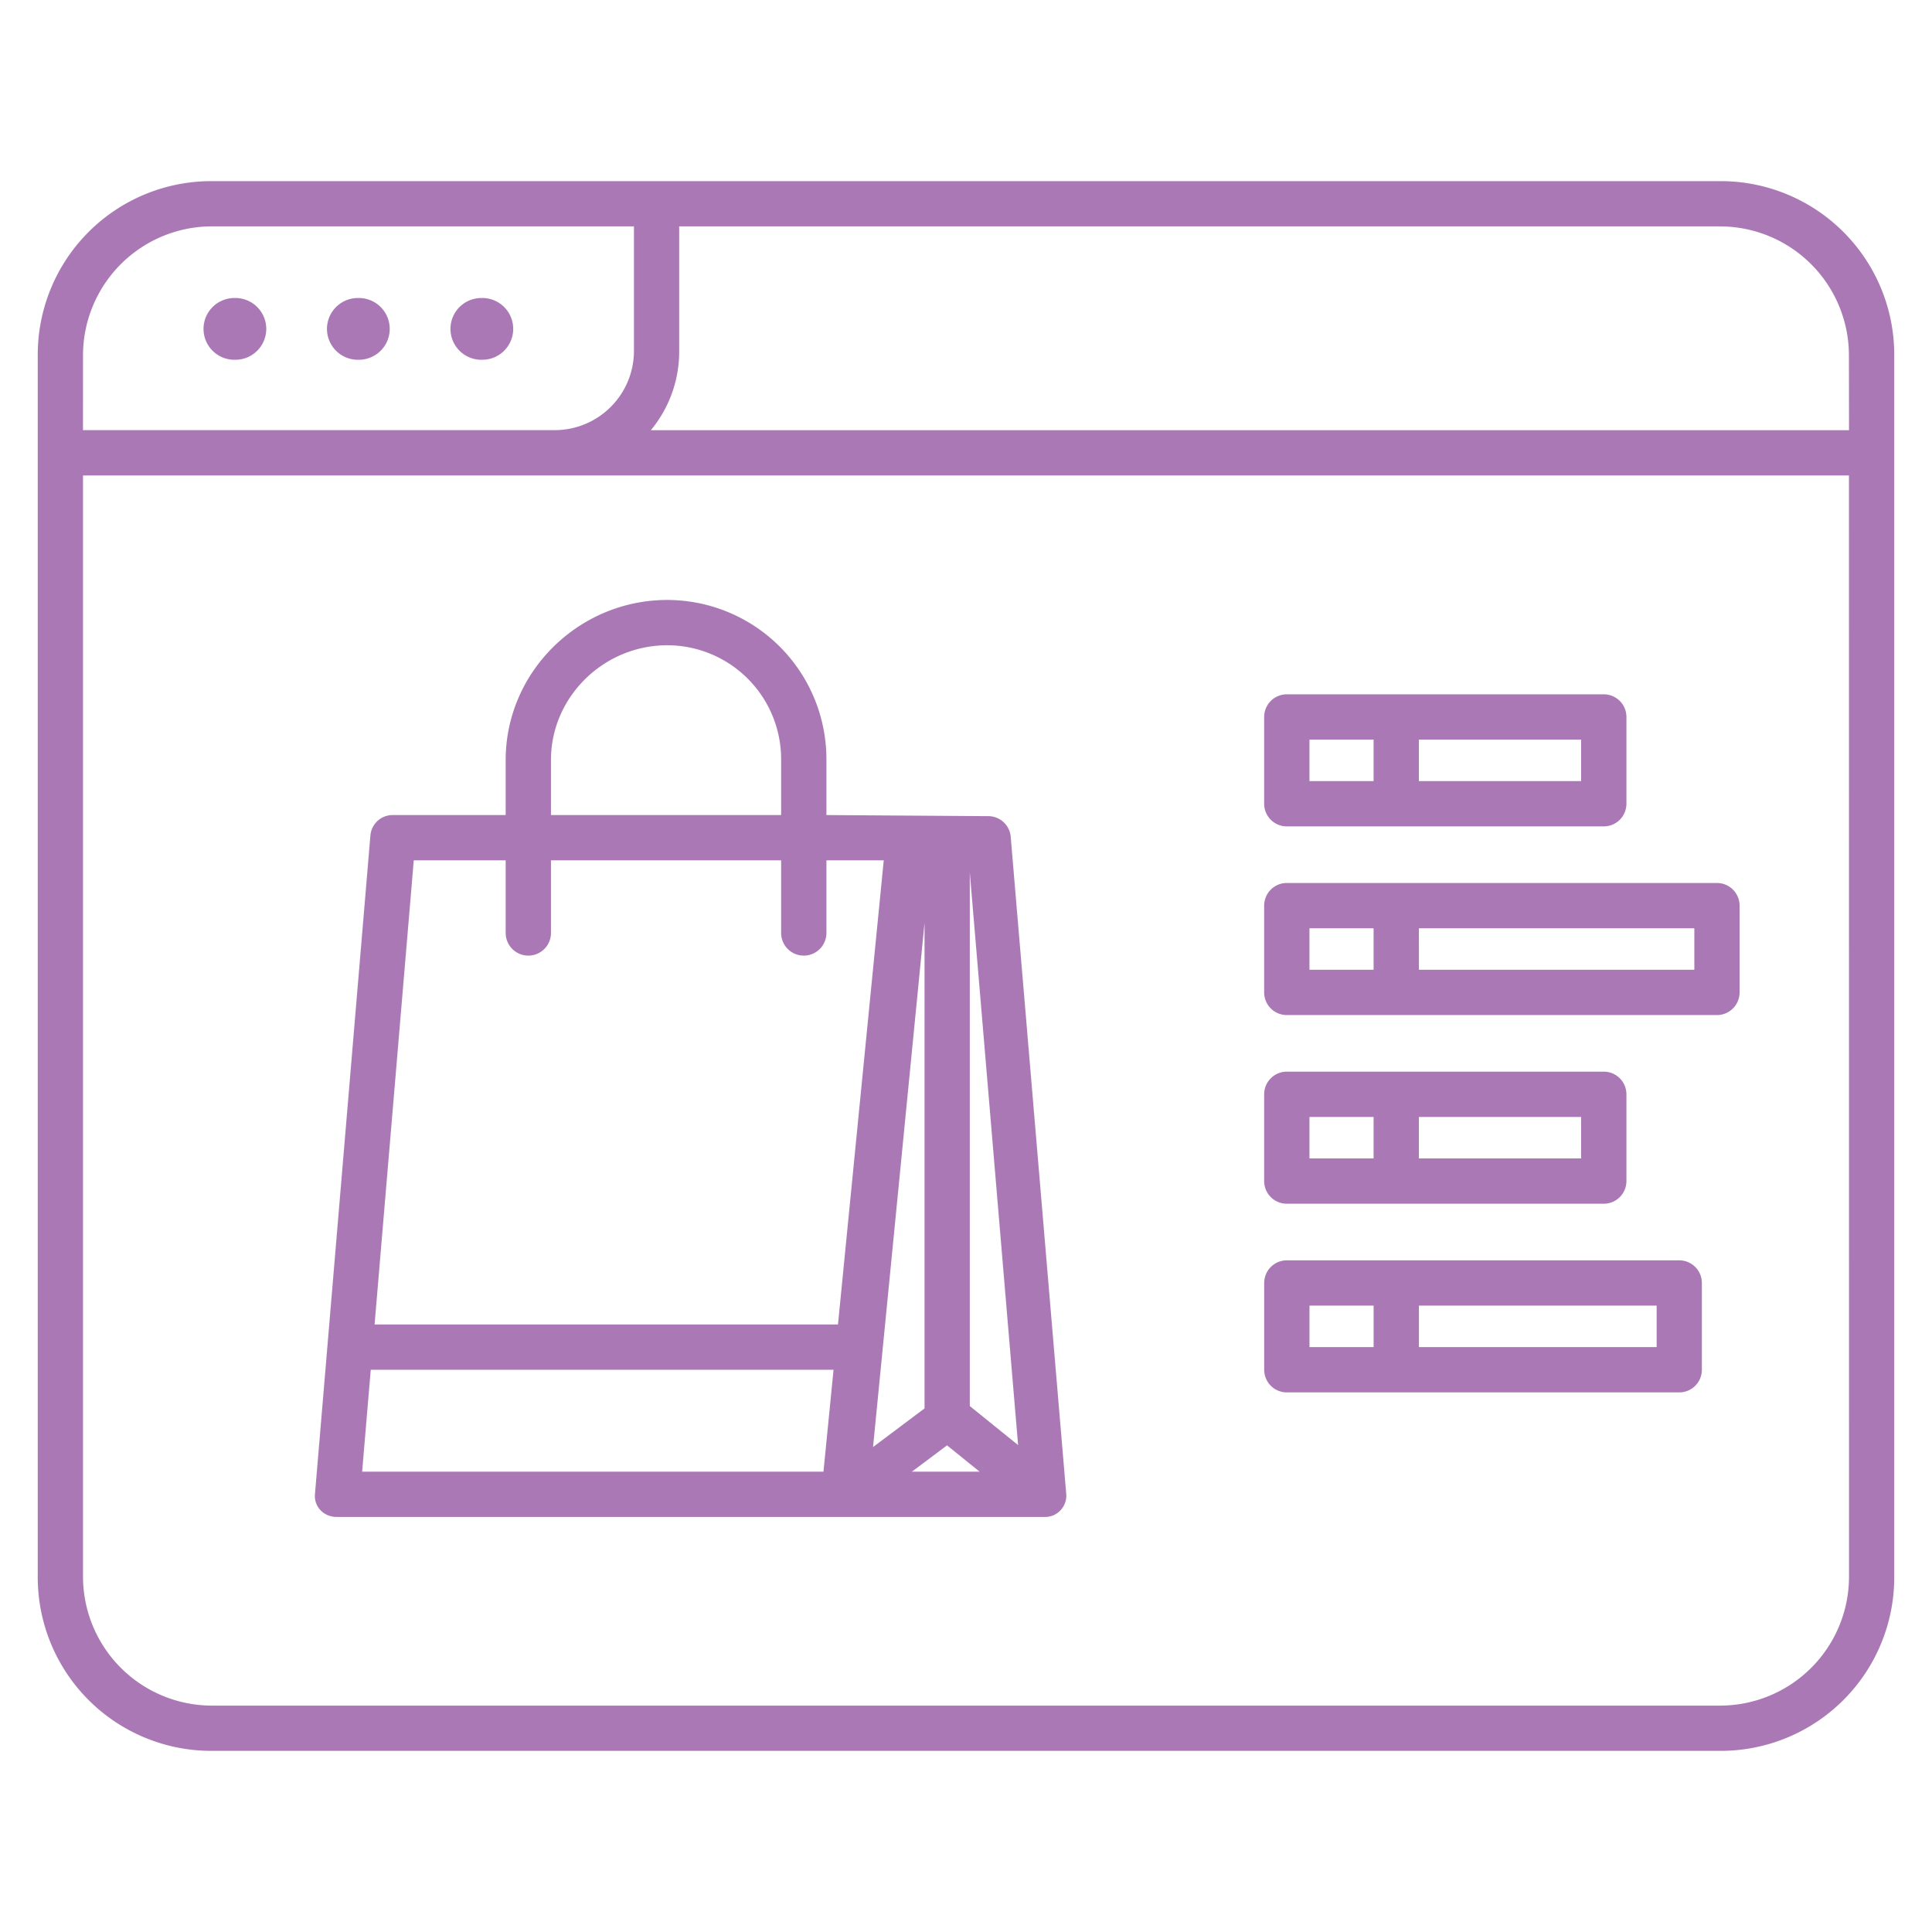
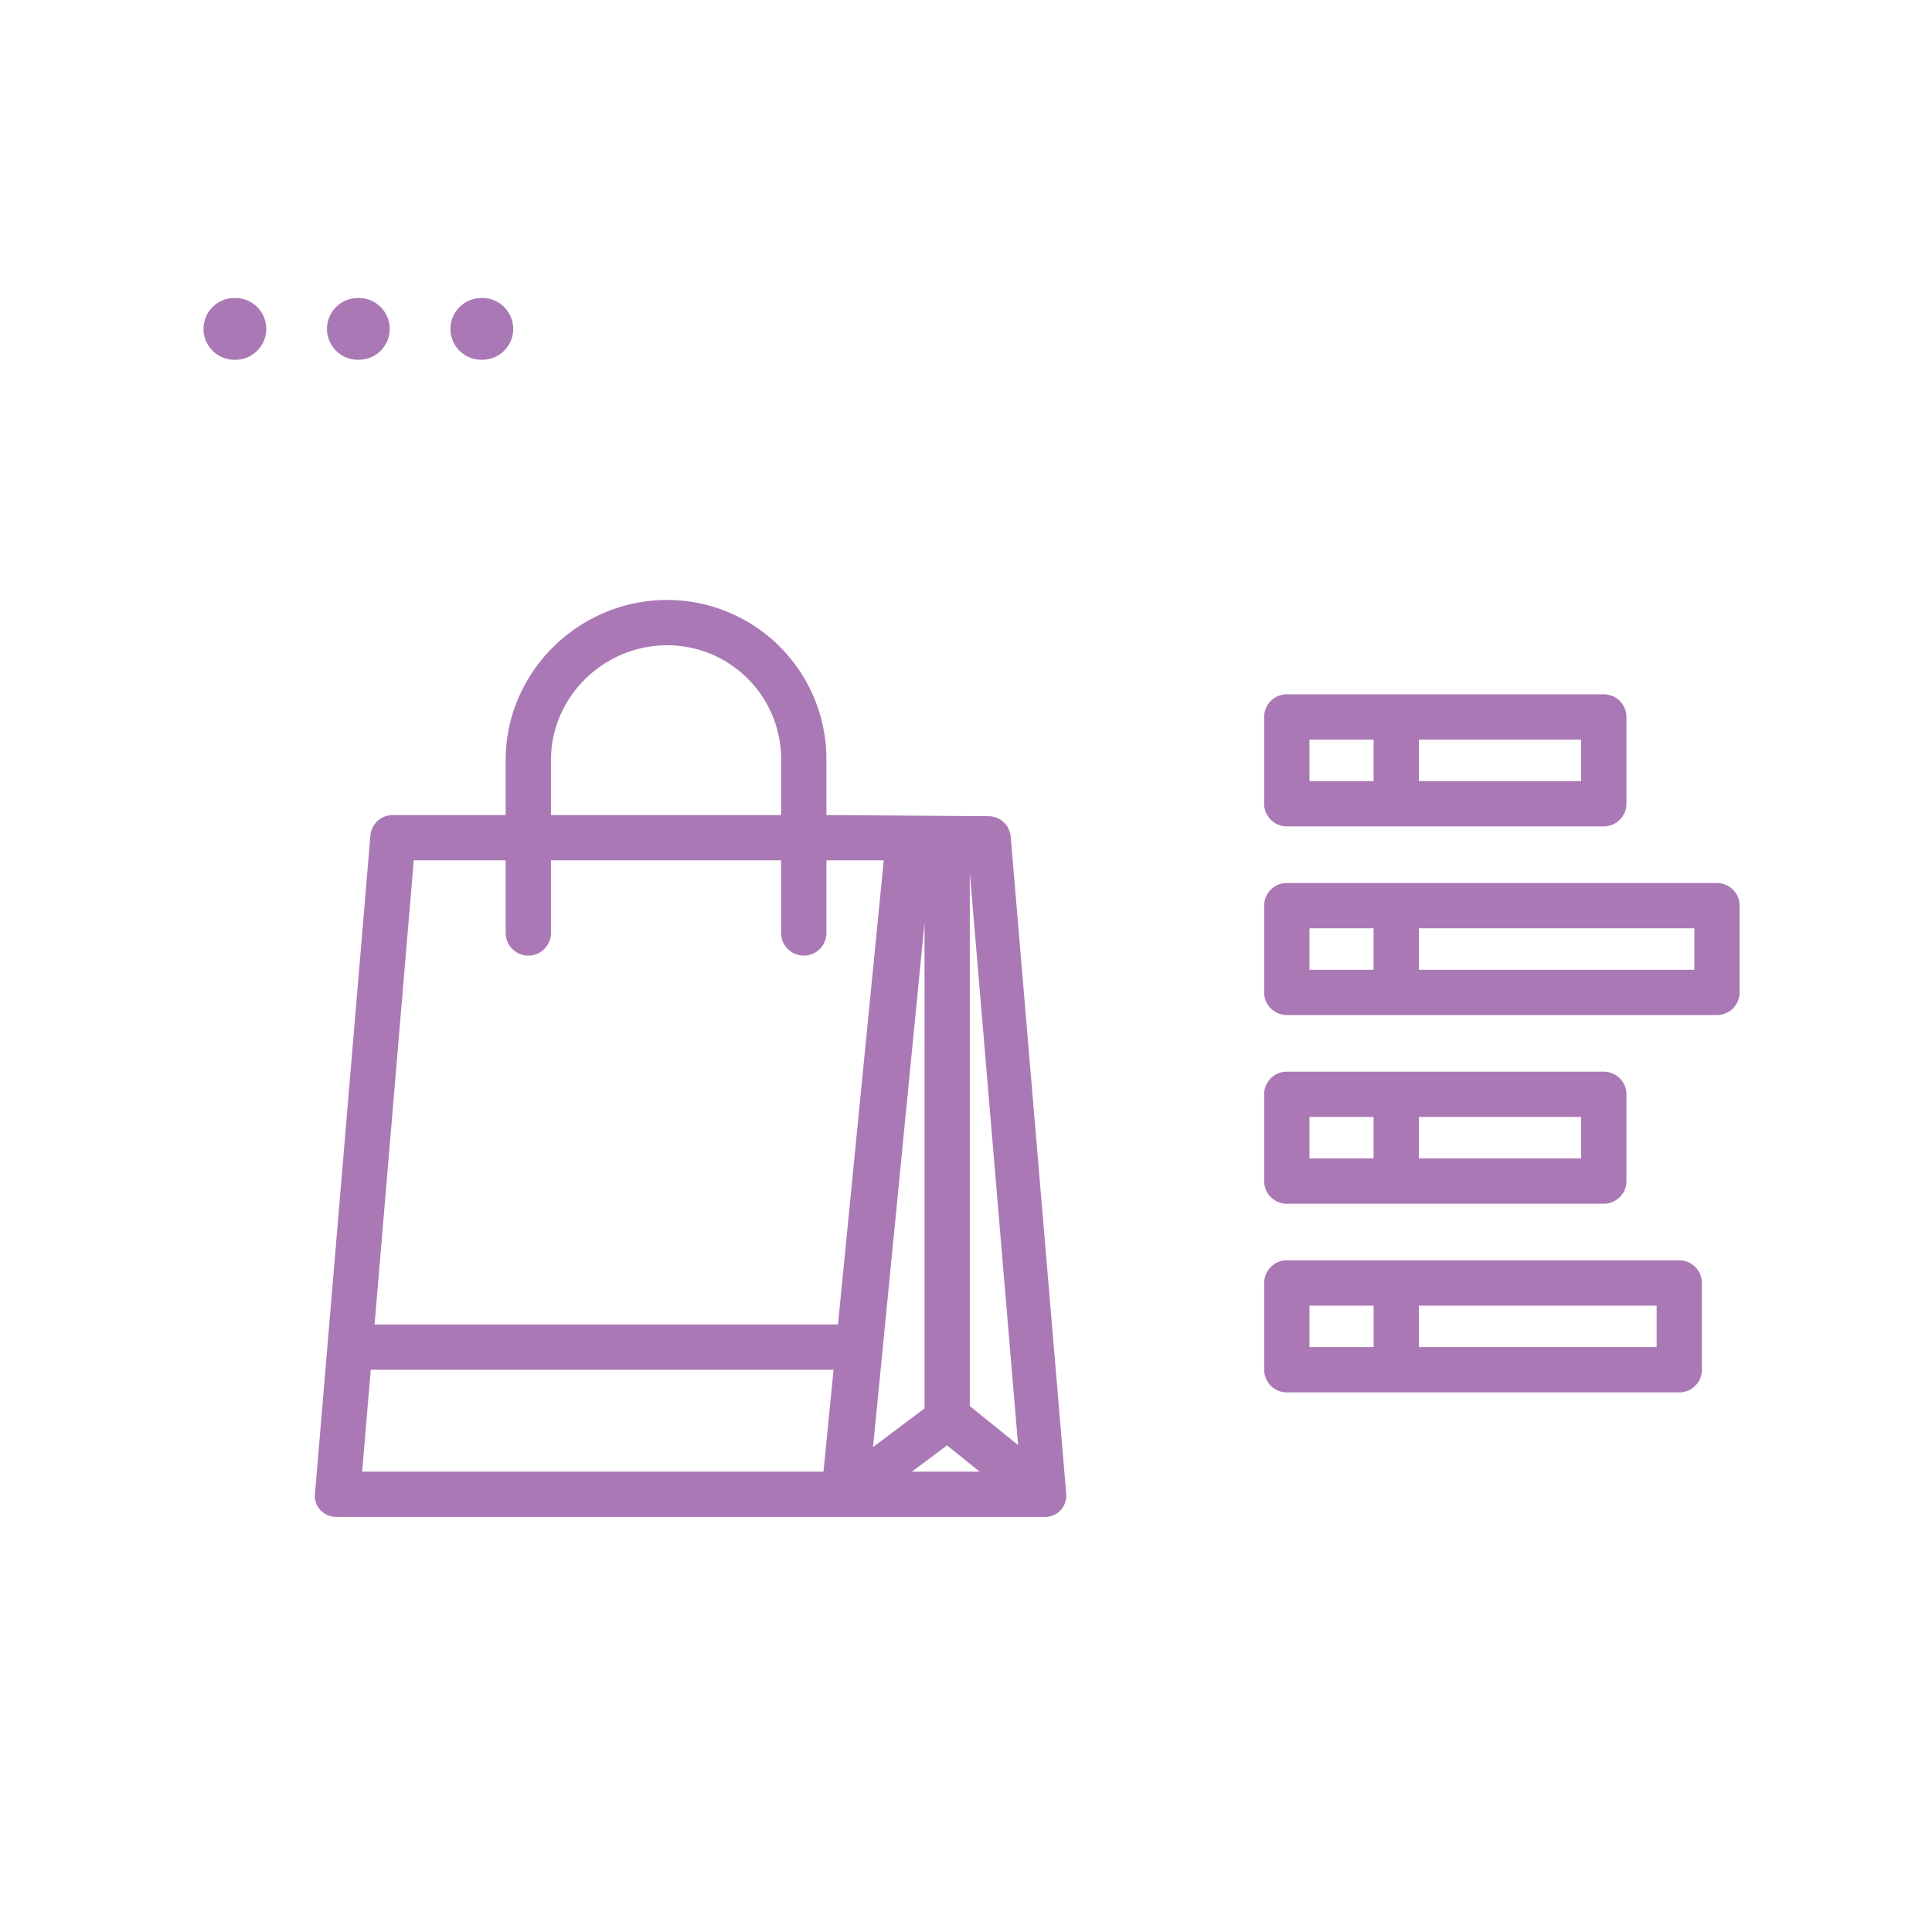
<svg xmlns="http://www.w3.org/2000/svg" width="61" height="61" viewBox="0 0 61 61" fill="none">
  <path d="M40.629 26.092h10.008a.715.715 0 0 0 .715-.715v-2.74a.715.715 0 0 0-.715-.715H40.629a.715.715 0 0 0-.715.715v2.74a.715.715 0 0 0 .715.715m4.17-2.74h5.123v1.31h-5.123zm-3.455 0h2.025v1.31h-2.025zm-.715 8.697H54.21a.715.715 0 0 0 .715-.715v-2.74a.715.715 0 0 0-.715-.715H40.629a.715.715 0 0 0-.715.715v2.74a.715.715 0 0 0 .715.715m4.17-2.74h8.697v1.31H44.8zm-3.455 0h2.025v1.31h-2.025zm-.715 8.697h10.008a.715.715 0 0 0 .715-.715v-2.74a.715.715 0 0 0-.715-.715H40.629a.715.715 0 0 0-.715.715v2.74a.715.715 0 0 0 .715.715m4.17-2.74h5.123v1.31h-5.123zm-3.455 0h2.025v1.31h-2.025zm-.715 8.697h12.39a.715.715 0 0 0 .715-.715v-2.74a.715.715 0 0 0-.715-.715H40.63a.715.715 0 0 0-.715.715v2.74a.715.715 0 0 0 .715.715m4.17-2.74h7.506v1.31H44.8zm-3.455 0h2.025v1.31h-2.025zm-30.689 6.672h22.296a.672.672 0 0 0 .712-.735l-1.752-20.736a.71.71 0 0 0-.692-.655l-5.127-.035v-1.741a5.03 5.03 0 0 0-5.03-5.05h-.002c-2.786.002-5.095 2.269-5.095 5.054v1.737h-3.559a.704.704 0 0 0-.712.644L9.944 47.18a.65.65 0 0 0 .186.514.7.7 0 0 0 .526.2M30.62 27.549l1.525 18.077-1.525-1.232zm.309 18.916h-2.136l1.108-.83zm-1.738-1.997-1.626 1.22 1.626-16.555zM17.396 23.997c0-1.997 1.668-3.623 3.67-3.624a3.6 3.6 0 0 1 3.597 3.624v1.737h-7.267zm-4.332 3.167h2.902v2.293a.715.715 0 0 0 1.43 0v-2.293h7.267v2.293a.715.715 0 1 0 1.43 0v-2.293h1.81l-1.445 14.654H11.827zm-1.358 16.084h14.612L26 46.465H11.434z" fill="#aa79b5" />
-   <path d="M54.328 5.719H6.672a5.48 5.48 0 0 0-5.48 5.48v38.602a5.48 5.48 0 0 0 5.48 5.48h47.656a5.48 5.48 0 0 0 5.48-5.48V11.199a5.48 5.48 0 0 0-5.48-5.48M2.621 11.22a4.075 4.075 0 0 1 4.05-4.073h13.345v3.917a2.503 2.503 0 0 1-2.513 2.517H2.62zM58.38 49.779a4.074 4.074 0 0 1-4.05 4.073H6.671a4.075 4.075 0 0 1-4.05-4.073V15.012h55.757zm0-36.197H20.55a3.88 3.88 0 0 0 .894-2.518V7.148h32.883a4.075 4.075 0 0 1 4.05 4.073z" fill="#aa79b5" />
  <path d="M7.432 9.41a.975.975 0 1 0 0 1.949.975.975 0 0 0 0-1.95m3.898.001a.975.975 0 1 0 0 1.949.975.975 0 0 0 0-1.95m3.899.001a.975.975 0 1 0 0 1.949.975.975 0 0 0 0-1.95" fill="#aa79b5" />
</svg>